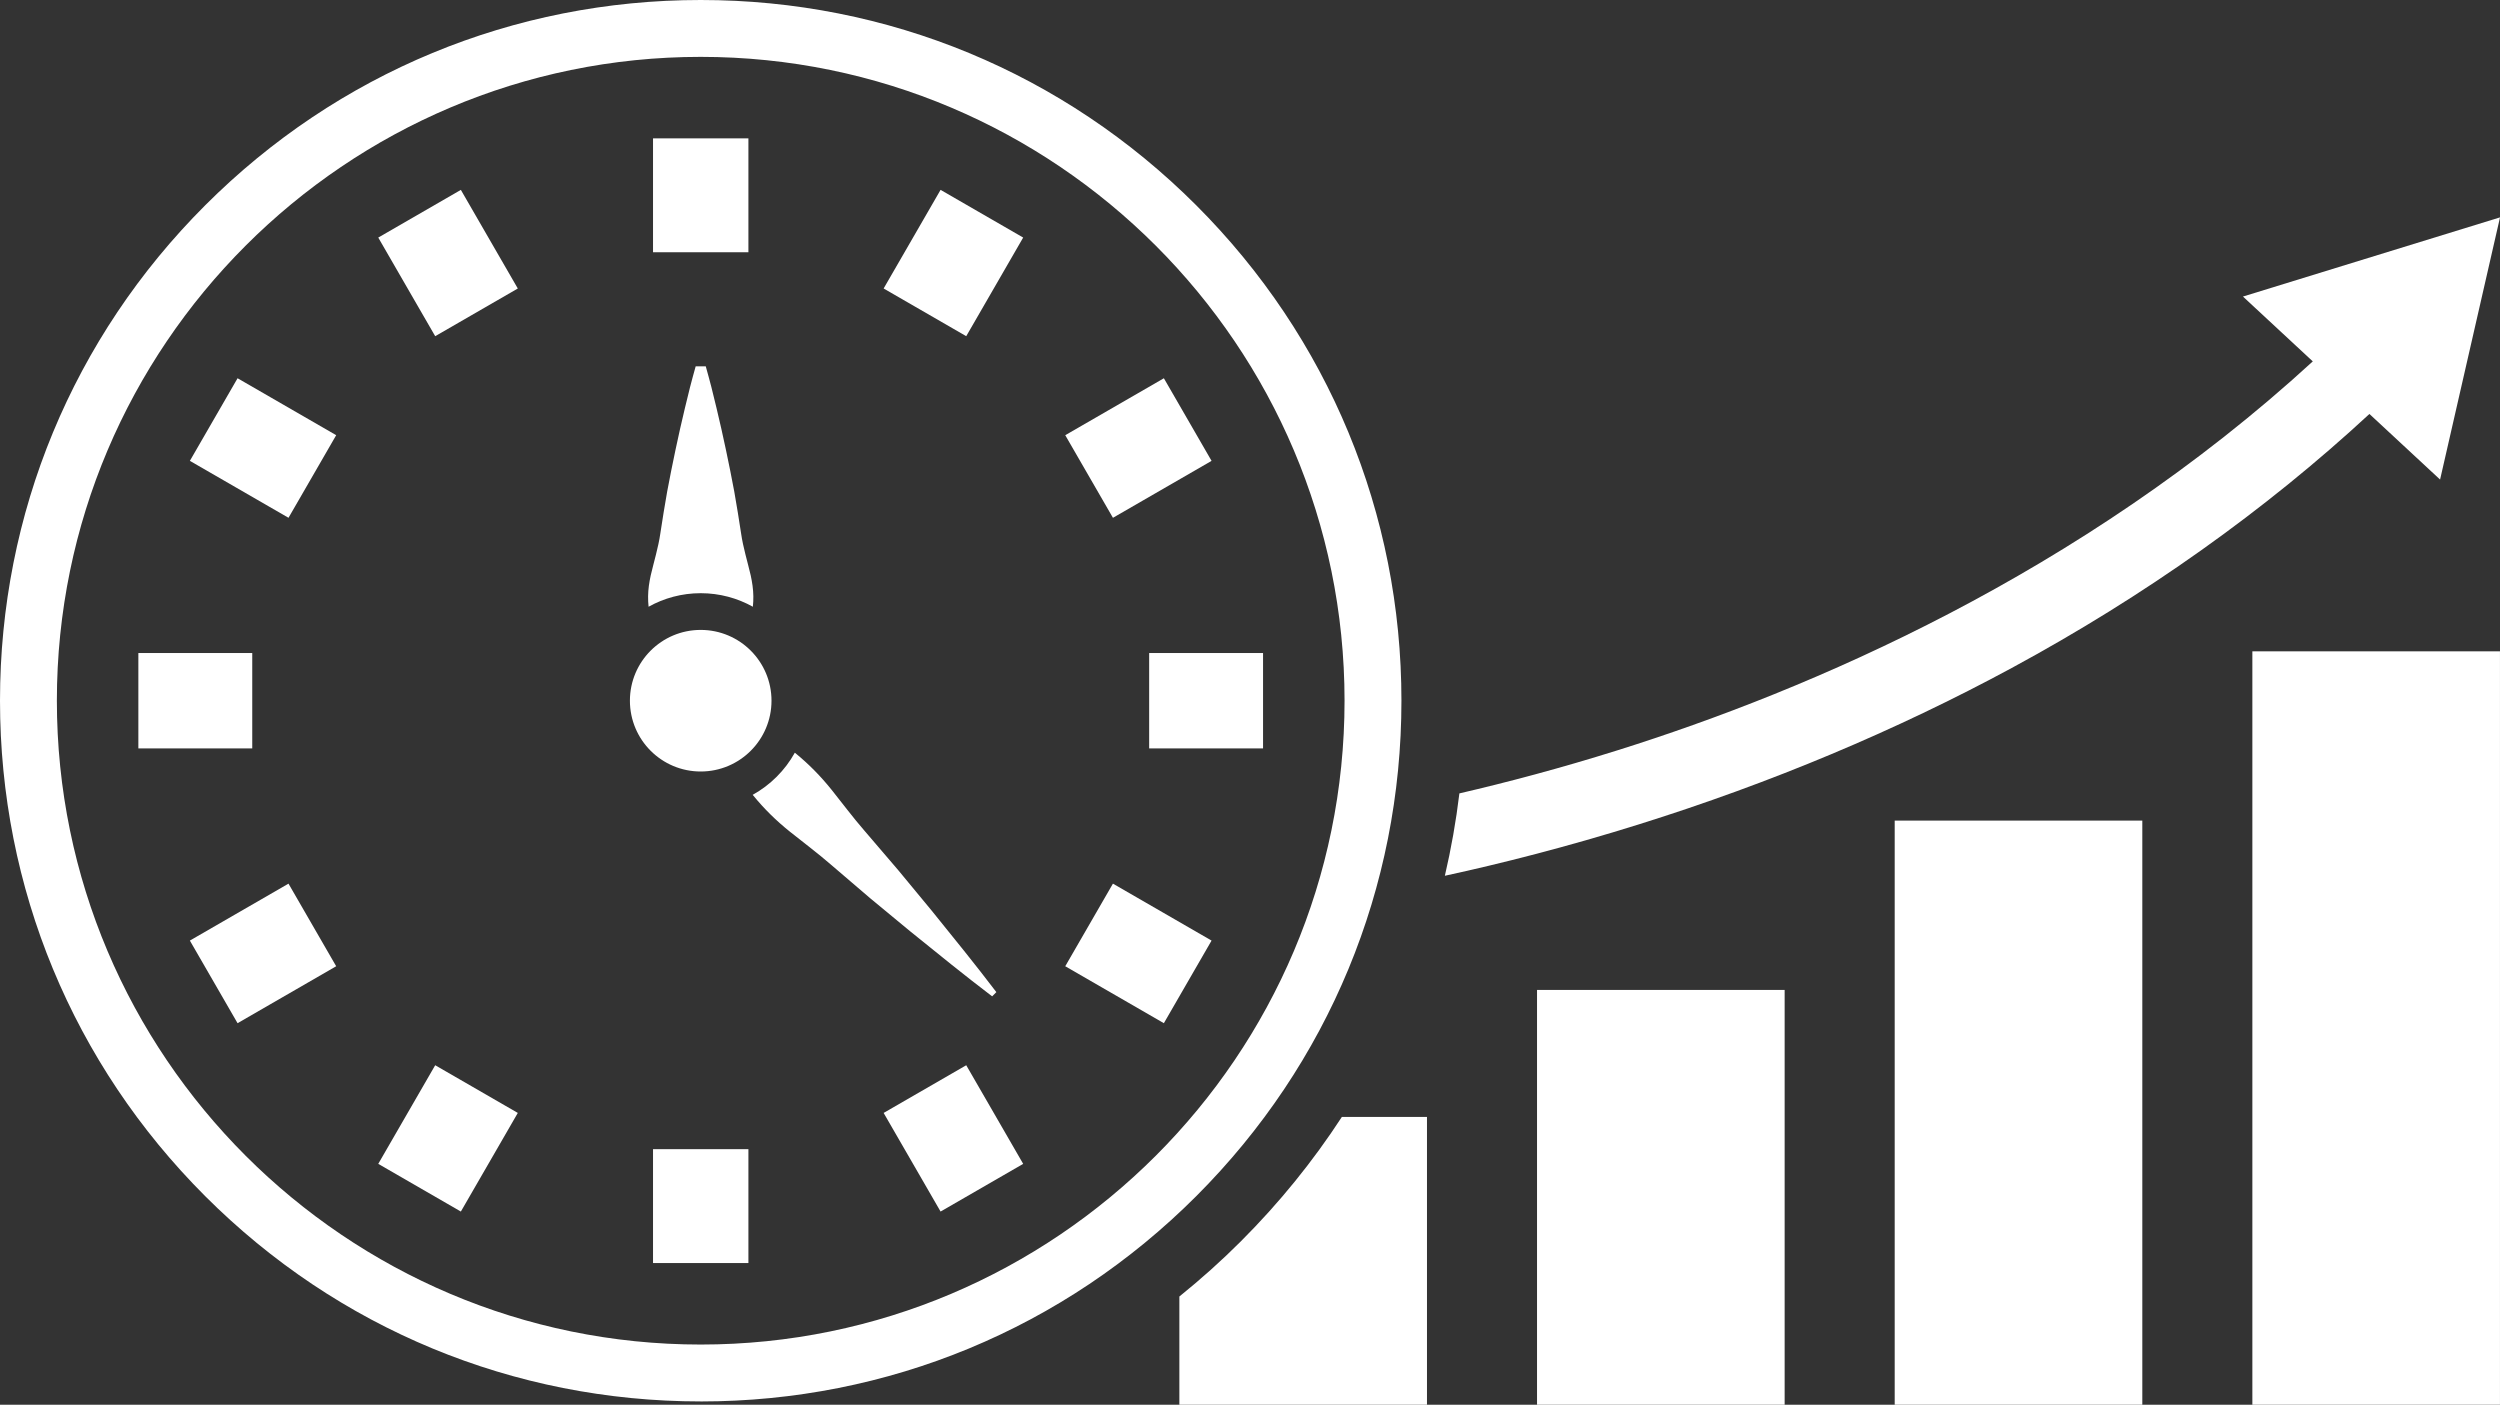
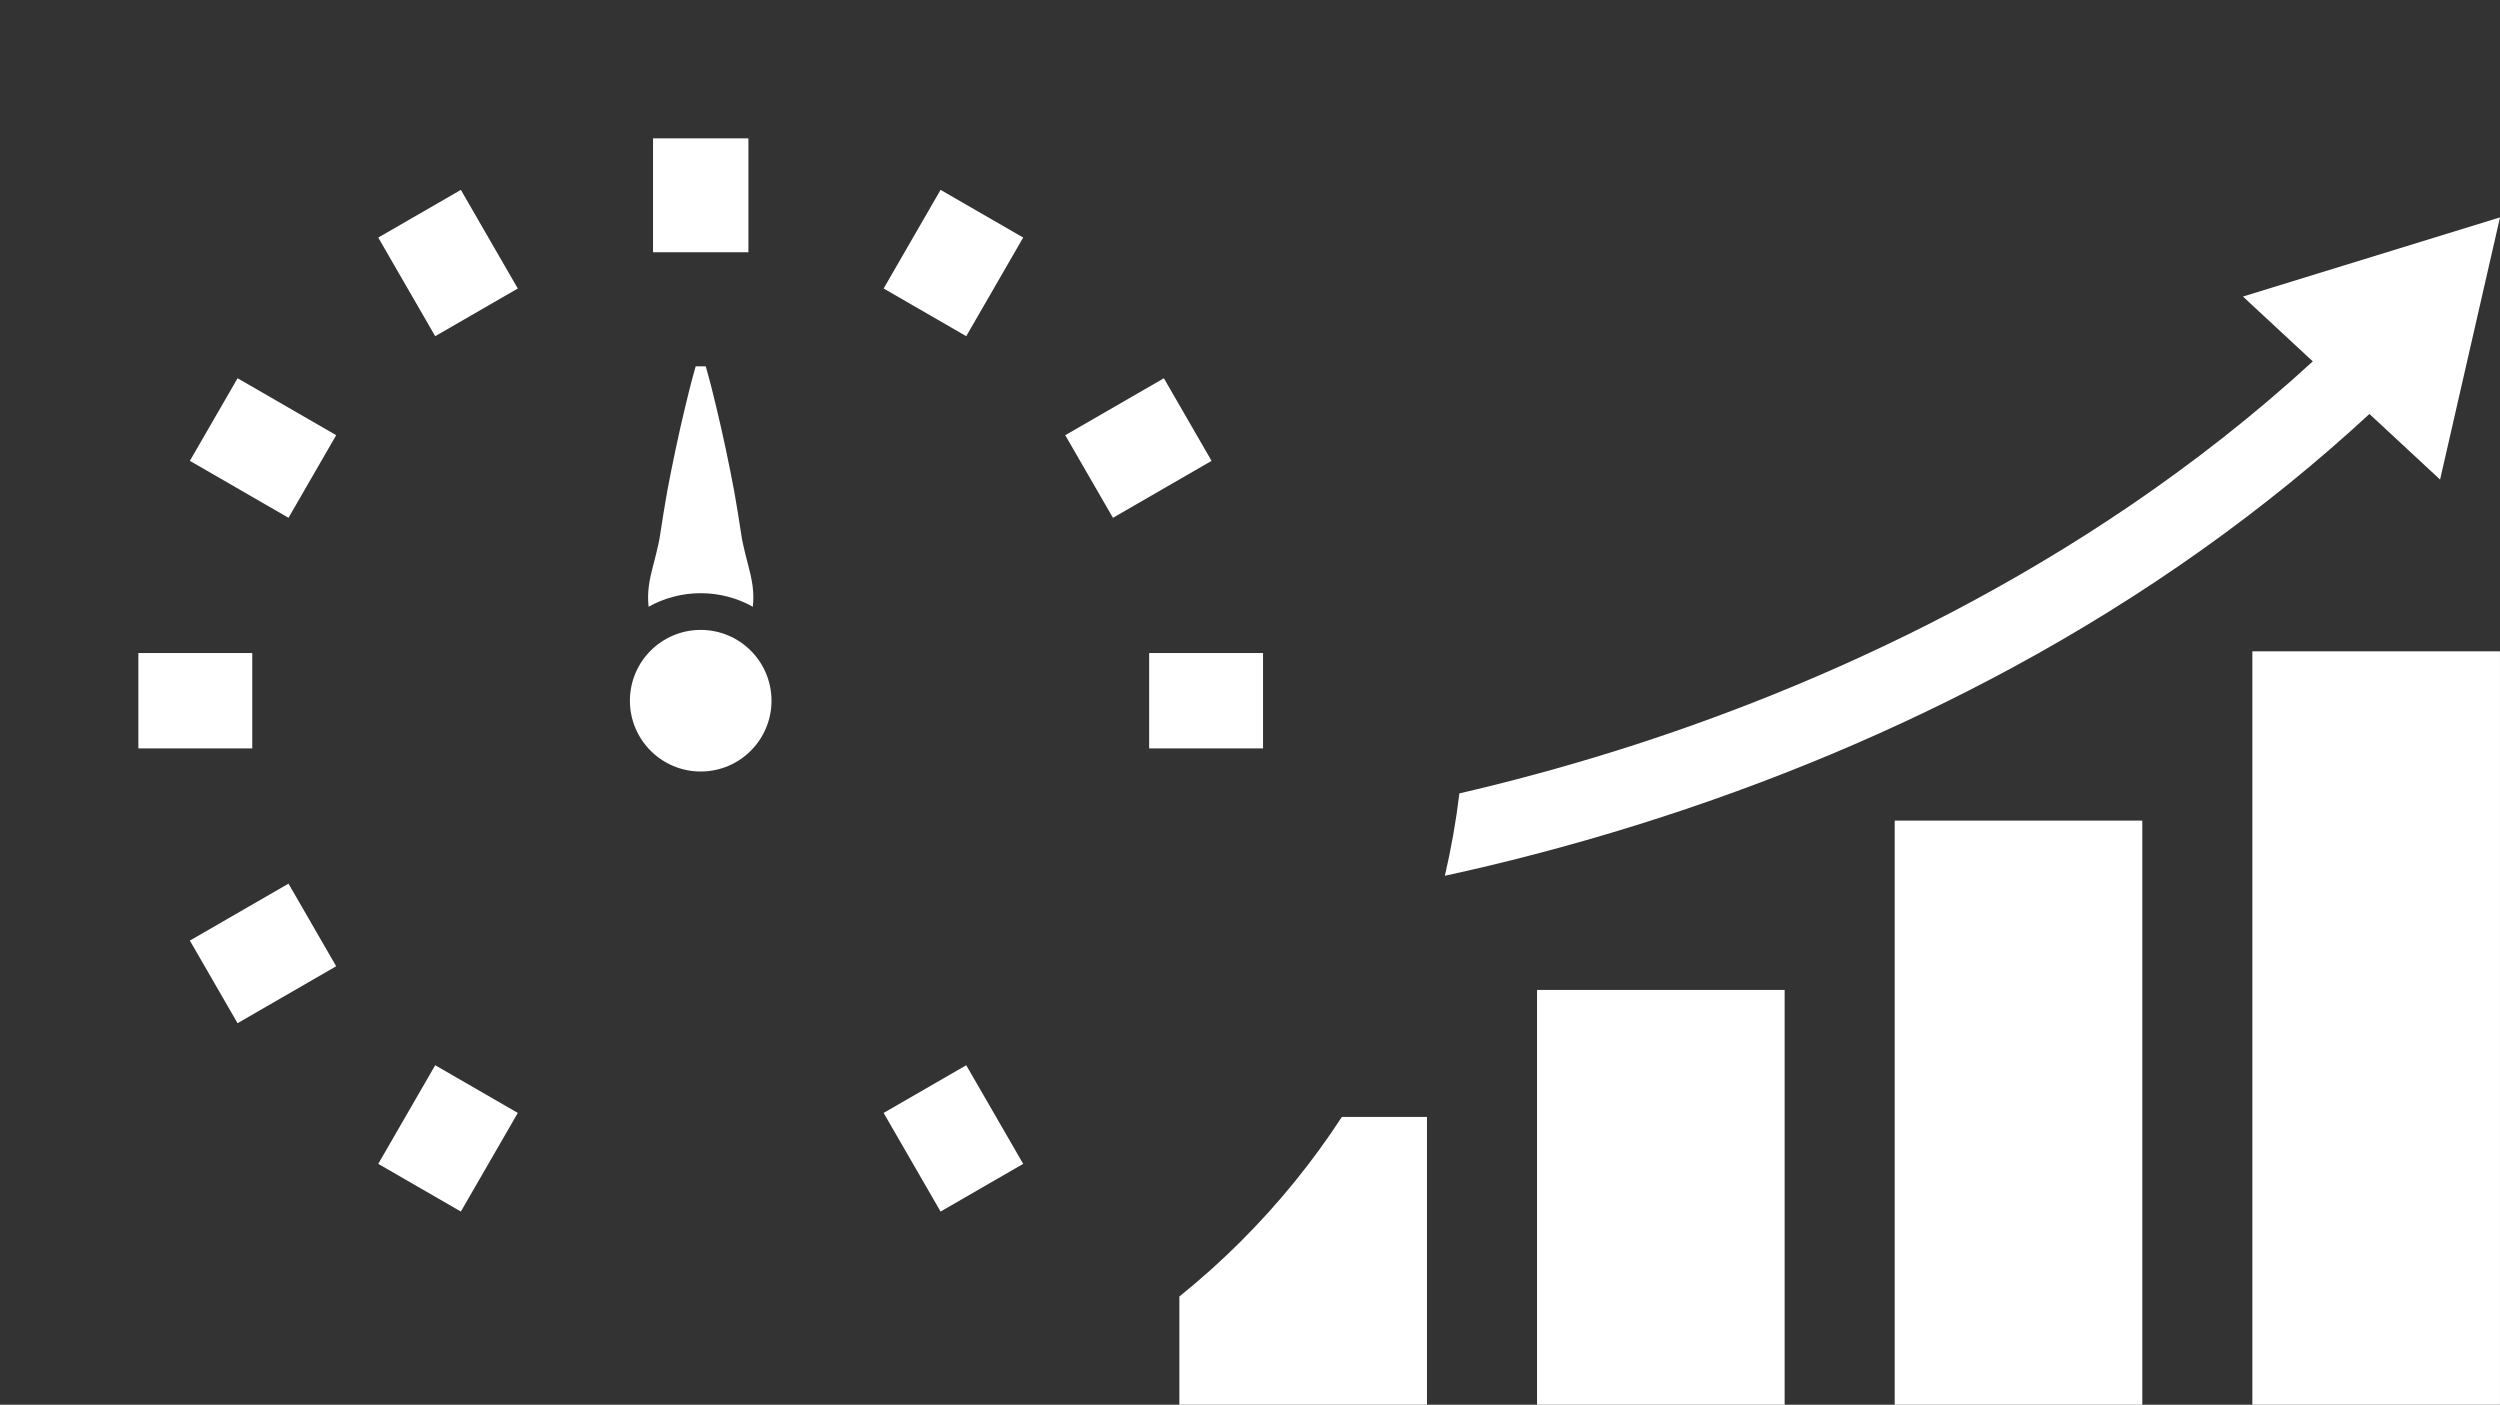
<svg xmlns="http://www.w3.org/2000/svg" id="Layer_1" viewBox="0 0 1181.27 663.75">
  <rect x="0" y="0" width="1181.27" height="663.75" fill="#333333" stroke="none" />
  <defs>
    <style>.cls-1{fill:#fff;stroke-width:0px;}</style>
  </defs>
  <path class="cls-1" d="M1059.81,140.12l33,30.64c-109.9,100.81-238.25,155.4-328.29,183.69-27.1,8.52-52.4,15.21-74.95,20.44-1.58,13.15-3.88,26.13-6.86,38.92,26.62-5.78,57.69-13.64,91.71-24.3,62.29-19.5,121.54-44.35,176.11-73.87,62.88-34.01,119.65-74.35,169.04-120.04l33.39,31,28.32-123.89-121.46,37.41Z" />
-   <path class="cls-1" d="M331.09,662.19c-88.44,0-171.58-34.44-234.12-96.98C34.44,502.68,0,419.53,0,331.09S34.44,159.51,96.98,96.98C159.51,34.44,242.66,0,331.09,0s171.58,34.44,234.12,96.98c62.54,62.54,96.98,145.68,96.98,234.12s-34.44,171.58-96.98,234.12c-62.54,62.54-145.68,96.98-234.12,96.98ZM331.09,26.87C163.34,26.87,26.87,163.34,26.87,331.09s136.47,304.22,304.22,304.22,304.22-136.47,304.22-304.22S498.84,26.87,331.09,26.87Z" />
  <rect class="cls-1" x="308.56" y="65.38" width="45.07" height="53.81" />
  <rect class="cls-1" x="189.16" y="97.38" width="45.07" height="53.81" transform="translate(-33.78 122.5) rotate(-30)" />
  <rect class="cls-1" x="101.75" y="184.79" width="45.07" height="53.81" transform="translate(-121.19 213.48) rotate(-60)" />
  <rect class="cls-1" x="65.38" y="308.56" width="53.81" height="45.07" />
  <rect class="cls-1" x="97.38" y="427.96" width="53.81" height="45.07" transform="translate(-208.6 122.5) rotate(-30)" />
  <rect class="cls-1" x="184.79" y="515.37" width="53.81" height="45.07" transform="translate(-359.99 452.28) rotate(-60)" />
-   <rect class="cls-1" x="308.56" y="542.99" width="45.07" height="53.81" />
  <rect class="cls-1" x="427.96" y="511" width="45.07" height="53.81" transform="translate(-208.6 297.31) rotate(-30)" />
-   <rect class="cls-1" x="515.37" y="423.59" width="45.07" height="53.81" transform="translate(-121.19 691.09) rotate(-60)" />
  <rect class="cls-1" x="542.99" y="308.56" width="53.81" height="45.07" />
  <rect class="cls-1" x="511" y="189.16" width="53.81" height="45.07" transform="translate(-33.78 297.32) rotate(-30)" />
  <rect class="cls-1" x="423.59" y="101.75" width="53.81" height="45.07" transform="translate(117.61 452.28) rotate(-60)" />
  <circle class="cls-1" cx="331.09" cy="331.09" r="33.45" />
  <path class="cls-1" d="M331.09,280.29c8.94,0,17.34,2.33,24.64,6.4.17-1.65.26-3.31.23-4.96-.04-3.29-.53-6.58-1.25-9.88-1.53-6.58-3.59-13.17-4.53-19.75-1-6.58-2.06-13.17-3.22-19.75-1.22-6.58-2.55-13.17-3.94-19.75-1.42-6.58-2.84-13.17-4.45-19.75l-2.42-9.88c-.89-3.29-1.71-6.58-2.67-9.87h-4.77c-.97,3.29-1.78,6.58-2.67,9.87l-2.42,9.88c-1.61,6.58-3.03,13.17-4.45,19.75-1.38,6.58-2.72,13.17-3.94,19.75-1.17,6.58-2.22,13.17-3.22,19.75-.94,6.58-3,13.17-4.53,19.75-.72,3.29-1.21,6.58-1.25,9.88-.02,1.65.06,3.31.23,4.96,7.3-4.07,15.7-6.4,24.64-6.4Z" />
-   <path class="cls-1" d="M440.1,430.13l-15.69-18.98-15.99-18.68c-5.37-6.18-10.31-12.81-15.44-19.23-5.14-6.42-10.86-12.25-17.24-17.44-.06-.05-.12-.1-.18-.14-4.63,8.35-11.55,15.27-19.9,19.9.05.06.1.12.14.18,5.18,6.37,11.01,12.1,17.44,17.24,6.42,5.14,13.05,10.07,19.23,15.44l18.68,15.99,18.98,15.69c12.78,10.34,25.53,20.7,38.66,30.68l1.99-1.99c-9.98-13.13-20.35-25.88-30.68-38.66Z" />
  <rect class="cls-1" x="726.26" y="467.75" width="117" height="196" />
  <rect class="cls-1" x="895.26" y="387.75" width="117" height="276" />
  <rect class="cls-1" x="1064.26" y="307.75" width="117" height="356" />
  <path class="cls-1" d="M586.43,586.43c-9.31,9.31-19.06,18.03-29.17,26.18v51.14h117v-136h-40.21c-13.64,20.93-29.54,40.6-47.62,58.67Z" />
</svg>